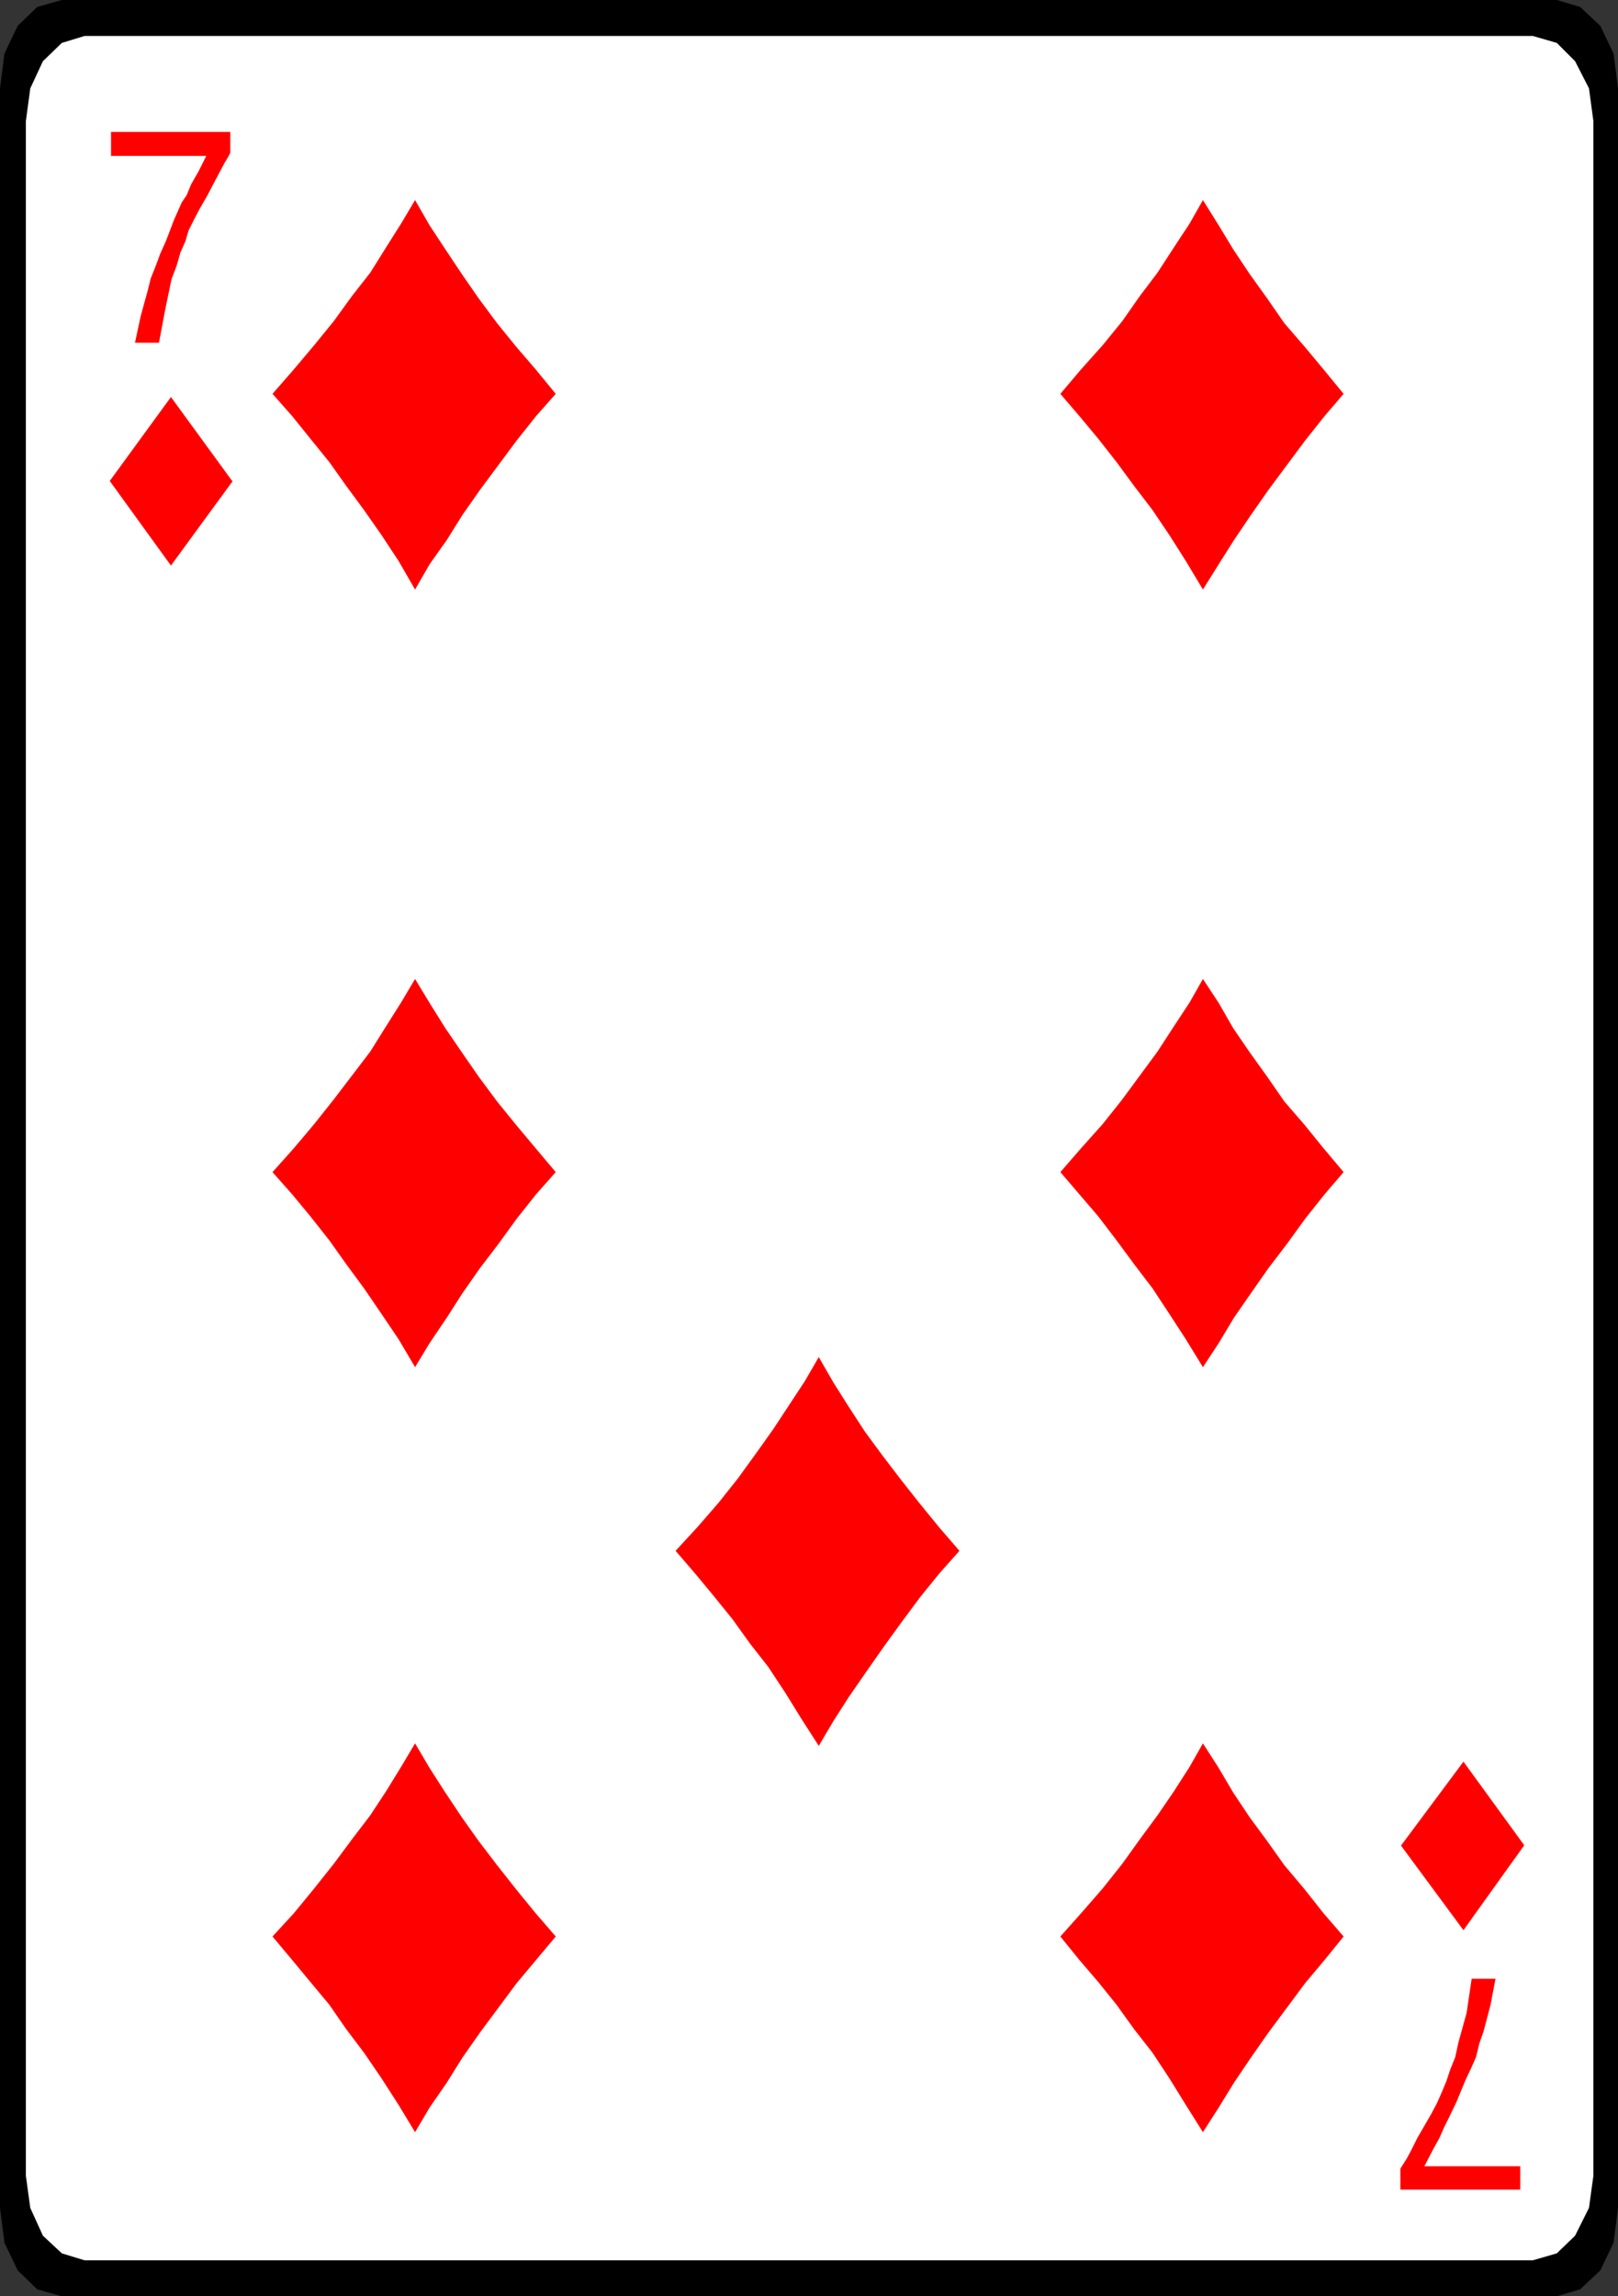
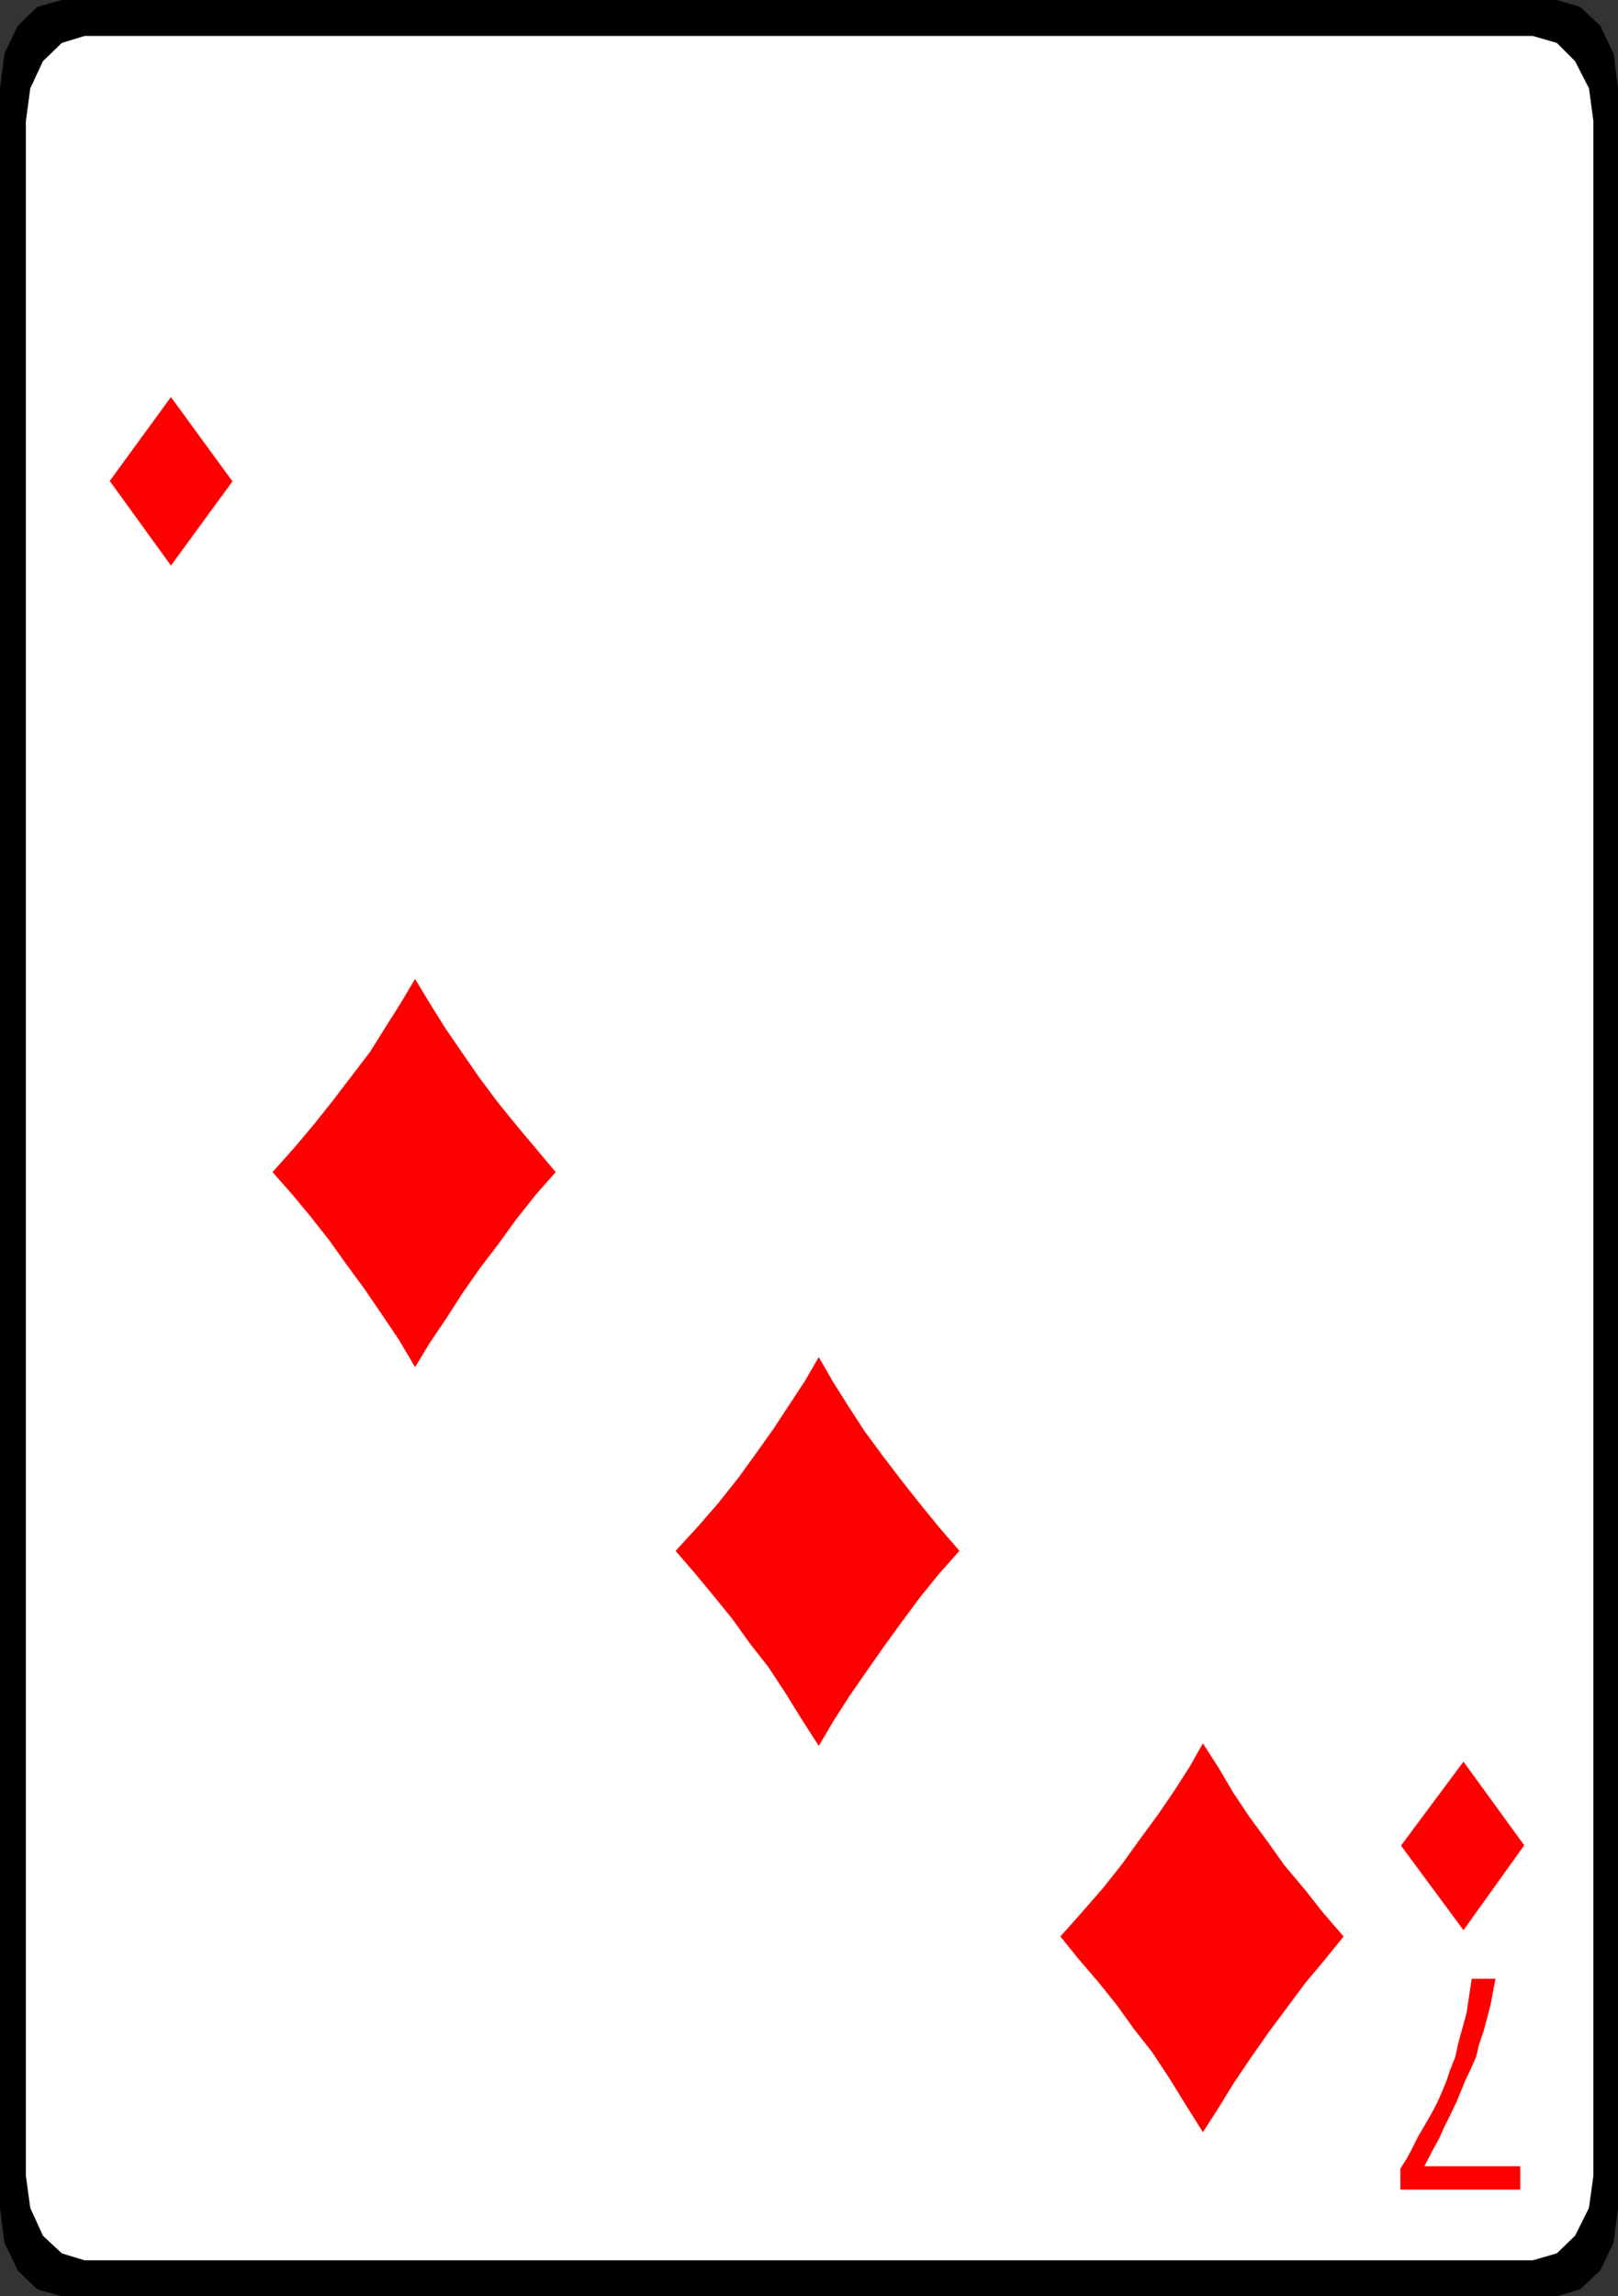
<svg xmlns="http://www.w3.org/2000/svg" xmlns:ns1="http://sodipodi.sourceforge.net/DTD/sodipodi-0.dtd" xmlns:ns2="http://www.inkscape.org/namespaces/inkscape" version="1.0" width="109.646mm" height="155.54mm" id="svg13" ns1:docname="07 of Diamonds.wmf">
  <rect width="100%" height="100%" fill="#333333" stroke="none" />
  <ns1:namedview id="namedview13" pagecolor="#ffffff" bordercolor="#000000" borderopacity="0.25" ns2:showpageshadow="2" ns2:pageopacity="0.0" ns2:pagecheckerboard="0" ns2:deskcolor="#d1d1d1" ns2:document-units="mm" />
  <defs id="defs1">
    <pattern id="WMFhbasepattern" patternUnits="userSpaceOnUse" width="6" height="6" x="0" y="0" />
  </defs>
  <path style="fill:#000000;fill-opacity:1;fill-rule:evenodd;stroke:none" d="M 15.833,0 H 398.738 l 5.978,1.778 5.17,4.848 3.393,7.11 1.131,8.888 V 565.246 l -1.131,8.888 -3.393,7.11 -5.17,4.848 -5.978,1.778 H 15.833 L 9.532,586.091 4.524,581.243 1.131,574.133 0,565.246 V 22.623 L 1.131,13.735 4.524,6.625 9.532,1.778 Z" id="path1" />
  <path style="fill:#ffffff;fill-opacity:1;fill-rule:evenodd;stroke:none" d="M 21.649,9.211 H 392.599 l 6.139,1.778 4.685,4.686 3.554,6.948 1.131,8.403 V 557.005 l -1.131,8.241 -3.554,7.11 -4.685,4.525 -6.139,1.778 H 21.649 l -5.816,-1.778 -4.847,-4.525 -3.231,-7.11 -1.131,-8.241 V 31.025 l 1.131,-8.403 3.231,-6.948 4.847,-4.686 z" id="path2" />
-   <path style="fill:#ff0000;fill-opacity:1;fill-rule:evenodd;stroke:none" d="m 34.575,87.744 1.454,-6.787 1.777,-6.464 0.808,-3.232 1.293,-3.232 1.131,-3.07 1.454,-3.232 2.1,-5.494 1.939,-4.363 1.293,-1.939 1.131,-2.747 1.939,-3.393 1.939,-3.878 h -24.396 v -6.14 h 30.535 v 5.333 l -0.485,0.97 -0.969,1.616 -1.293,2.424 -1.616,3.07 -1.616,3.07 -1.777,3.07 -1.454,2.747 -1.454,2.909 -0.808,2.747 -1.293,2.909 -0.969,3.393 -1.293,3.393 -1.616,7.756 -1.616,8.564 z" id="path3" />
  <path style="fill:#ff0000;fill-opacity:1;fill-rule:evenodd;stroke:none" d="m 383.066,506.427 -1.292,6.787 -1.777,6.787 -1.131,3.232 -0.808,3.393 -1.292,2.909 -1.454,3.07 -2.262,5.494 -2.1,4.363 -1.131,2.262 -1.131,2.585 -1.777,3.232 -2.1,4.04 h 24.558 v 5.979 h -30.697 v -5.333 l 0.485,-0.808 1.131,-1.778 1.131,-2.101 1.616,-3.232 1.777,-3.07 1.777,-3.07 1.454,-2.747 1.292,-2.909 1.131,-2.747 0.969,-2.909 1.293,-3.232 0.808,-3.717 2.1,-7.595 1.293,-8.726 h 6.139 v 0 z" id="path4" />
-   <path style="fill:#ff0000;fill-opacity:1;fill-rule:evenodd;stroke:none" d="m 142.337,100.833 -5.17,-6.302 -5.008,-5.817 -4.847,-5.979 -4.685,-6.302 -4.362,-6.302 -4.201,-6.302 -4.039,-6.14 -3.716,-6.464 -3.554,5.979 -3.878,6.14 -4.039,6.464 -4.685,5.979 -4.685,6.464 -5.008,6.14 -5.17,6.14 -5.493,6.302 5.008,5.656 4.685,5.817 4.847,5.979 4.362,6.14 4.524,6.14 4.524,6.464 4.362,6.625 4.201,7.272 3.716,-6.464 4.362,-6.14 4.039,-6.464 4.524,-6.464 4.685,-6.302 4.685,-6.302 5.008,-6.302 5.008,-5.656 z" id="path5" />
  <path style="fill:#ff0000;fill-opacity:1;fill-rule:evenodd;stroke:none" d="m 59.455,123.132 -15.672,-21.492 -15.672,21.492 15.672,21.653 15.833,-21.653 v 0 z" id="path6" />
-   <path style="fill:#ff0000;fill-opacity:1;fill-rule:evenodd;stroke:none" d="m 390.337,472.331 -15.51,-21.33 -15.995,21.492 15.995,21.653 15.51,-21.653 v 0 z" id="path7" />
-   <path style="fill:#ff0000;fill-opacity:1;fill-rule:evenodd;stroke:none" d="m 344.13,100.833 -5.17,-6.302 -4.847,-5.817 -5.17,-5.979 -4.362,-6.302 -4.524,-6.302 -4.201,-6.302 -3.716,-6.14 -4.039,-6.464 -3.393,5.979 -4.039,6.14 -4.201,6.464 -4.524,5.979 -4.524,6.464 -5.008,6.14 -5.493,6.14 -5.332,6.302 4.847,5.656 4.847,5.817 4.685,5.979 4.524,6.14 4.685,6.14 4.362,6.464 4.201,6.625 4.362,7.272 4.039,-6.464 3.878,-6.14 4.362,-6.464 4.524,-6.464 4.685,-6.302 4.685,-6.302 5.008,-6.302 z" id="path8" />
+   <path style="fill:#ff0000;fill-opacity:1;fill-rule:evenodd;stroke:none" d="m 390.337,472.331 -15.51,-21.33 -15.995,21.492 15.995,21.653 15.51,-21.653 z" id="path7" />
  <path style="fill:#ff0000;fill-opacity:1;fill-rule:evenodd;stroke:none" d="m 142.337,300.075 -5.17,-6.14 -5.008,-5.979 -4.847,-5.979 -4.685,-6.302 -4.362,-6.302 -4.201,-6.14 -4.039,-6.464 -3.716,-6.14 -3.554,5.979 -3.878,6.14 -4.039,6.464 -4.685,6.14 -4.685,6.14 -5.008,6.302 -5.17,6.14 -5.493,6.14 5.008,5.656 4.685,5.656 4.847,6.14 4.362,6.14 4.524,6.14 4.524,6.625 4.362,6.464 4.201,7.11 3.716,-6.14 4.362,-6.464 4.039,-6.302 4.524,-6.464 4.685,-6.14 4.685,-6.464 5.008,-6.302 5.008,-5.656 z" id="path9" />
-   <path style="fill:#ff0000;fill-opacity:1;fill-rule:evenodd;stroke:none" d="m 344.13,300.075 -5.17,-6.14 -4.847,-5.979 -5.17,-5.979 -4.362,-6.302 -4.524,-6.302 -4.201,-6.14 -3.716,-6.464 -4.039,-6.14 -3.393,5.979 -4.039,6.14 -4.201,6.464 -4.524,6.14 -4.524,6.14 -5.008,6.302 -5.493,6.14 -5.332,6.14 4.847,5.656 4.847,5.656 4.685,6.14 4.524,6.14 4.685,6.14 4.362,6.625 4.201,6.464 4.362,7.11 4.039,-6.14 3.878,-6.464 4.362,-6.302 4.524,-6.464 4.685,-6.14 4.685,-6.464 5.008,-6.302 4.847,-5.656 z" id="path10" />
  <path style="fill:#ff0000;fill-opacity:1;fill-rule:evenodd;stroke:none" d="m 245.738,397.029 -5.17,-5.979 -5.008,-6.14 -4.847,-6.14 -4.685,-6.14 -4.524,-6.14 -4.201,-6.464 -3.878,-6.14 -3.716,-6.464 -3.554,6.14 -4.039,6.14 -4.039,6.14 -4.362,6.14 -4.685,6.464 -5.008,6.302 -5.332,6.14 -5.655,6.14 5.008,5.817 4.685,5.656 4.847,5.979 4.524,6.302 4.685,5.979 4.362,6.625 4.201,6.787 4.362,6.787 3.716,-6.302 4.039,-6.302 4.362,-6.302 4.524,-6.464 4.685,-6.464 4.685,-6.302 4.847,-5.979 5.17,-5.817 z" id="path11" />
-   <path style="fill:#ff0000;fill-opacity:1;fill-rule:evenodd;stroke:none" d="m 142.337,495.762 -5.17,-5.979 -5.008,-6.14 -4.847,-6.14 -4.685,-6.14 -4.362,-6.14 -4.201,-6.302 -4.039,-6.302 -3.716,-6.302 -3.554,5.979 -3.878,6.302 -4.039,6.14 -4.685,6.14 -4.685,6.302 -5.008,6.302 -5.17,6.302 -5.493,5.979 5.008,5.979 4.685,5.656 4.847,5.817 4.362,6.302 4.524,5.979 4.524,6.625 4.362,6.787 4.201,6.948 3.716,-6.302 4.362,-6.302 4.039,-6.464 4.524,-6.464 4.685,-6.302 4.685,-6.302 5.008,-5.979 5.008,-5.979 z" id="path12" />
  <path style="fill:#ff0000;fill-opacity:1;fill-rule:evenodd;stroke:none" d="m 344.13,495.762 -5.17,-5.979 -4.847,-6.14 -5.17,-6.14 -4.362,-6.14 -4.524,-6.14 -4.201,-6.302 -3.716,-6.302 -4.039,-6.302 -3.393,5.979 -4.039,6.302 -4.201,6.14 -4.524,6.14 -4.524,6.302 -5.008,6.302 -5.493,6.302 -5.332,5.979 4.847,5.979 4.847,5.656 4.685,5.817 4.524,6.302 4.685,5.979 4.362,6.625 4.201,6.787 4.362,6.948 4.039,-6.302 3.878,-6.302 4.362,-6.464 4.524,-6.464 4.685,-6.302 4.685,-6.302 5.008,-5.979 z" id="path13" />
</svg>